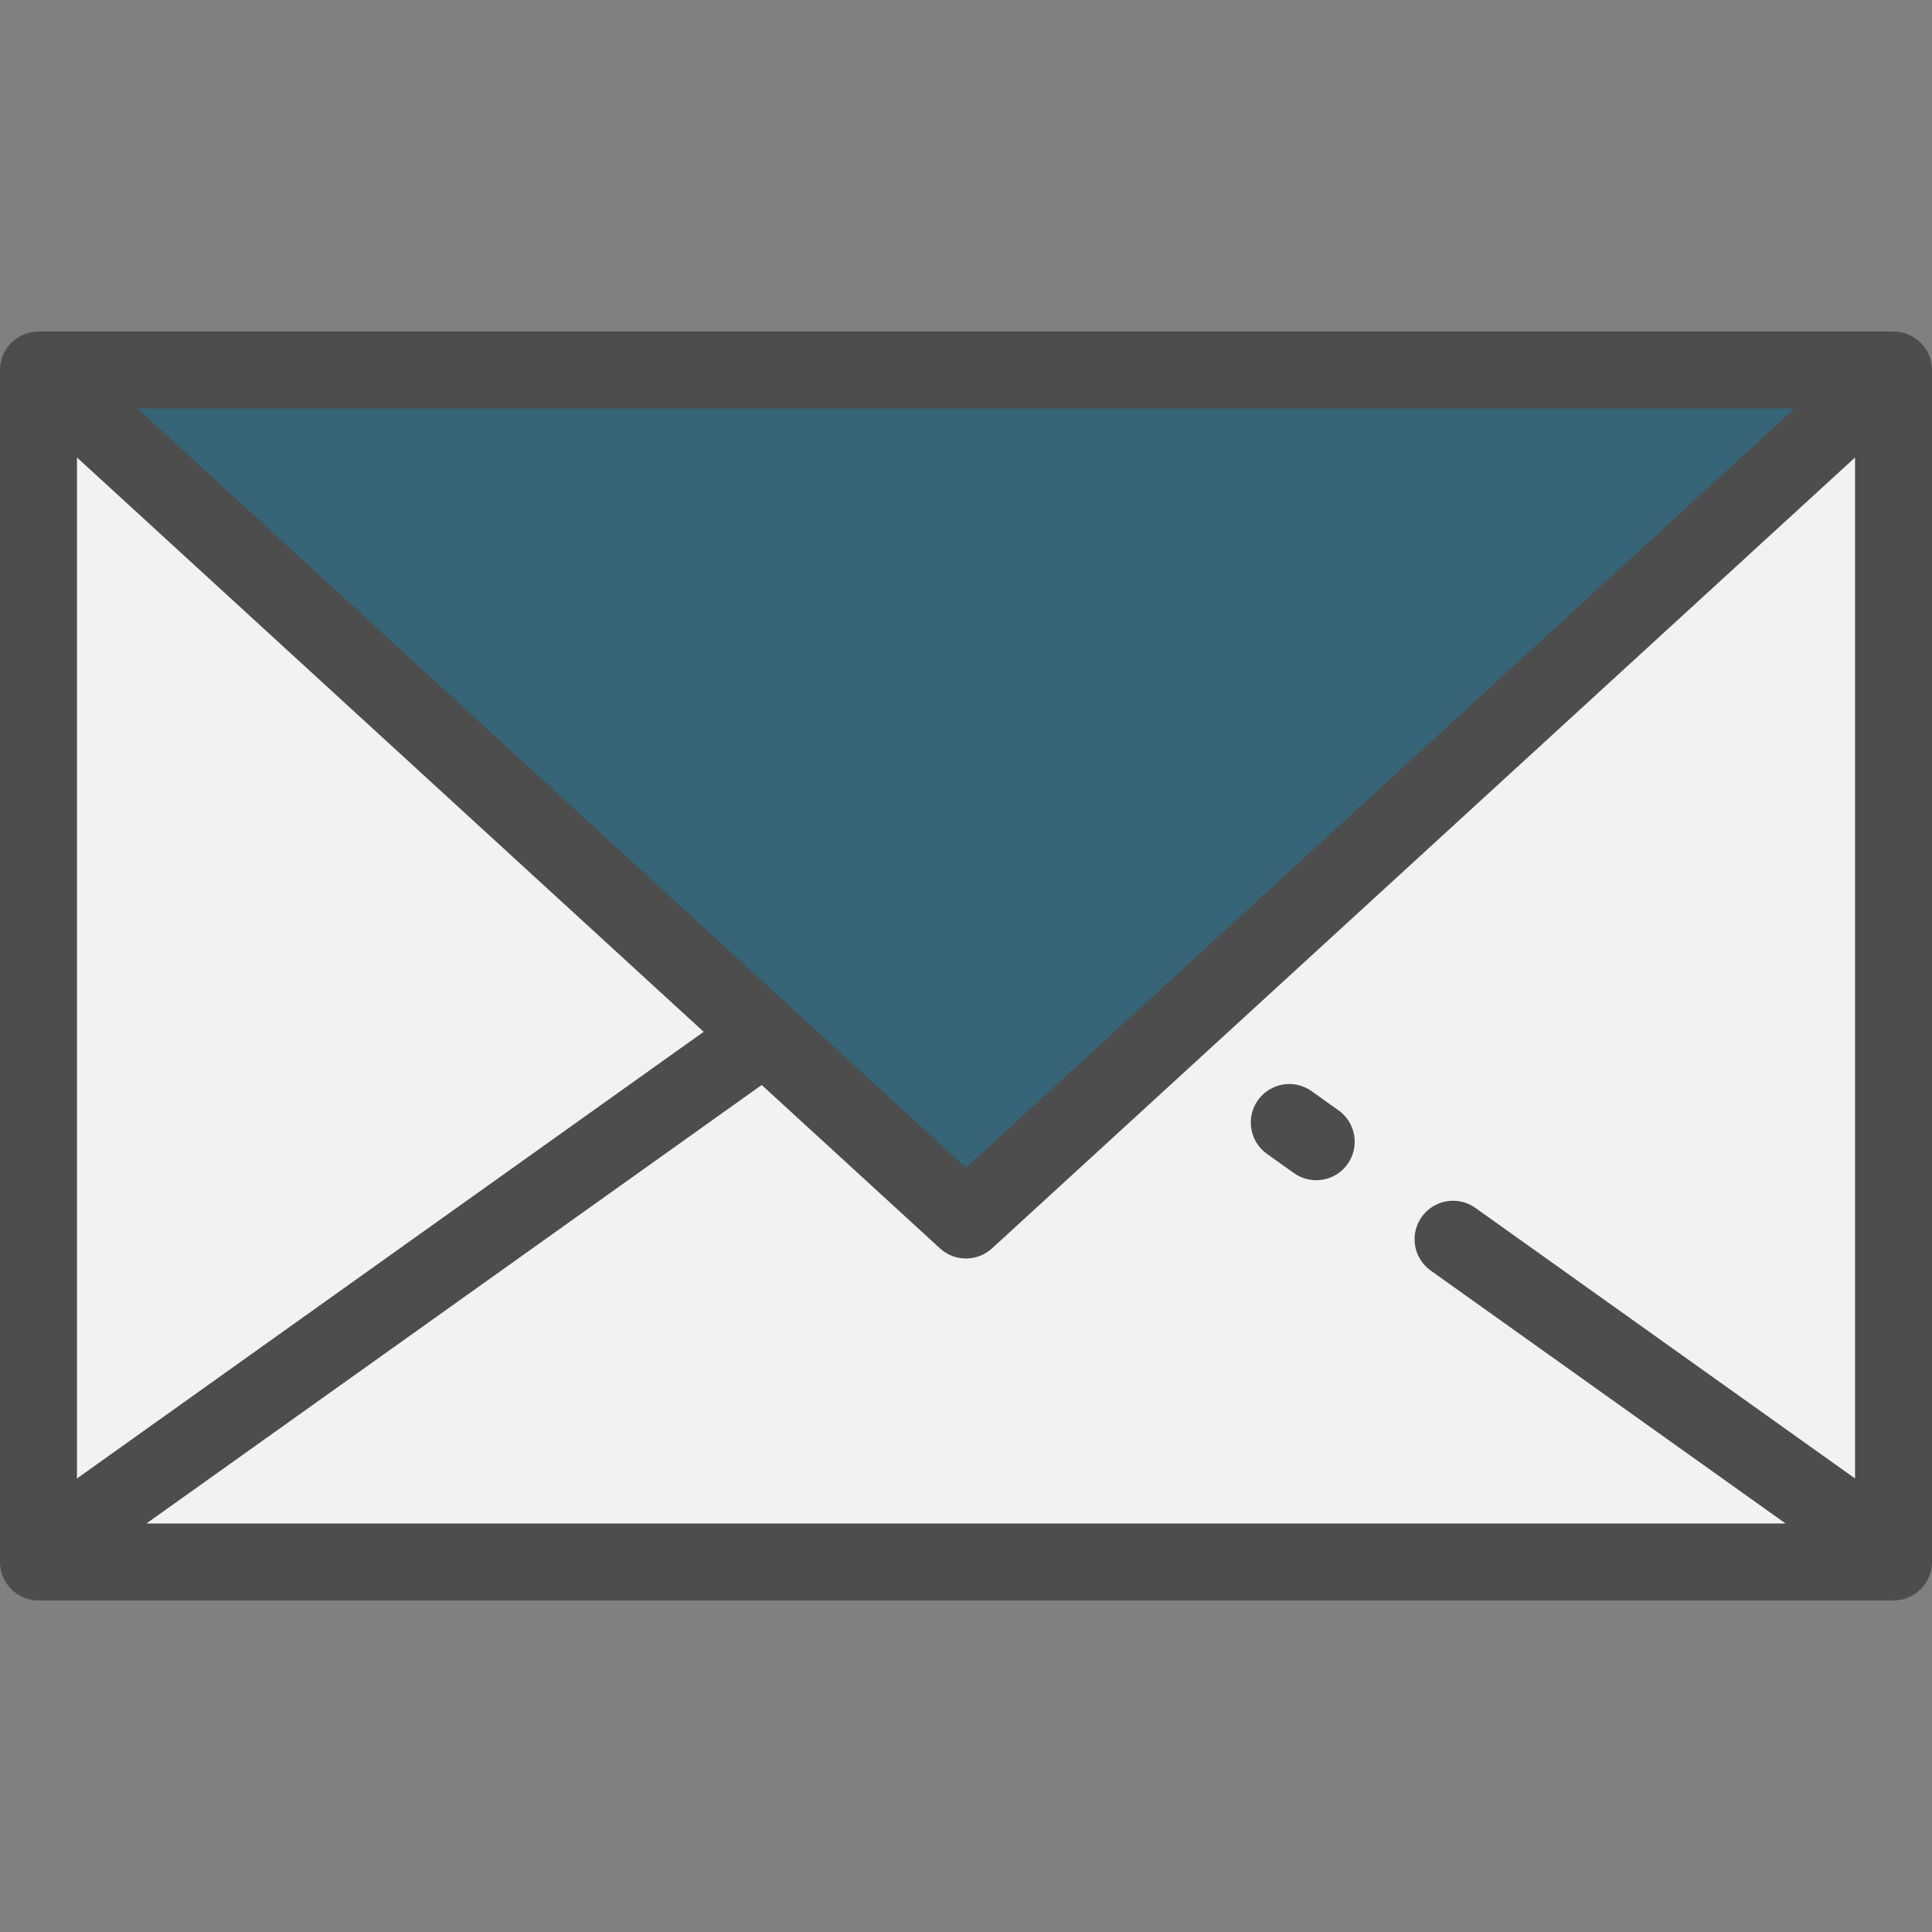
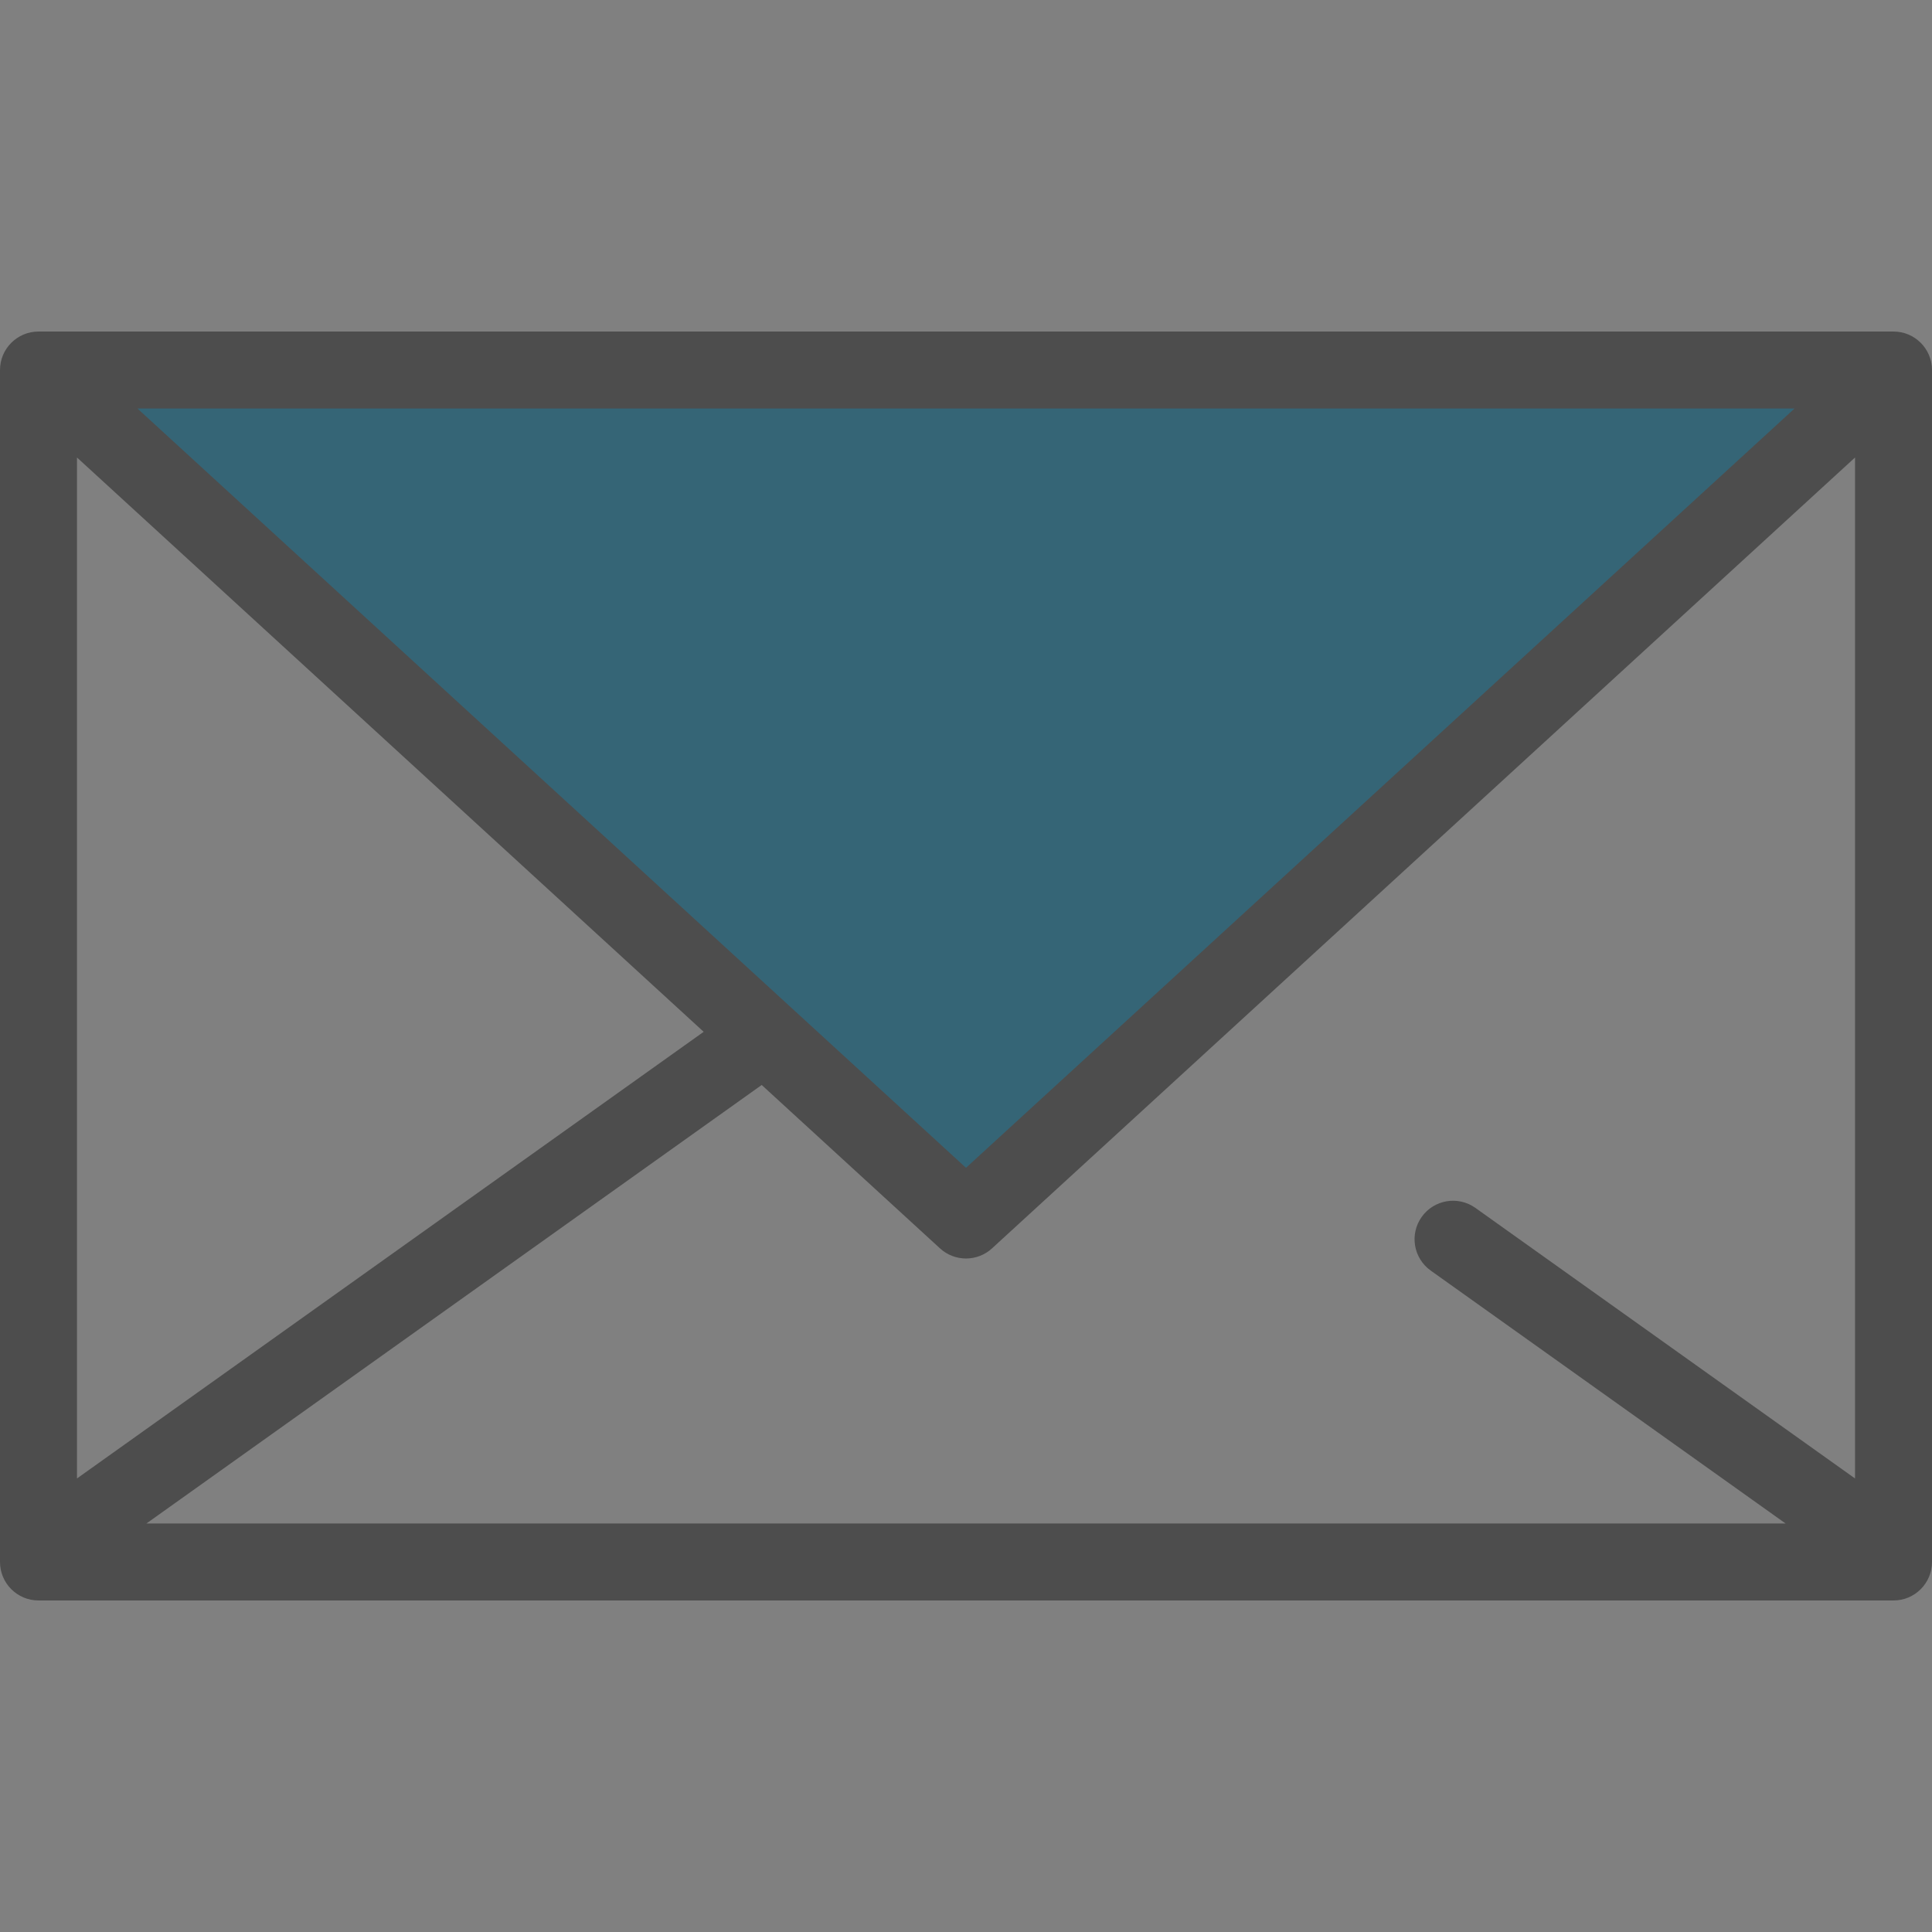
<svg xmlns="http://www.w3.org/2000/svg" version="1.1" id="Layer_1" viewBox="0 0 512 512" xml:space="preserve">
  <rect x="0" y="0" width="512" height="512" fill="#808080" stroke="none" />
-   <rect x="10.199" y="98.055" style="fill:#F2F2F2;" width="491.602" height="315.88" />
  <polygon style="fill:#356576;" points="256,323.314 501.801,98.06 10.199,98.06 " />
  <g>
    <path style="fill:#4D4D4D;" d="M501.801,87.861H10.199C4.567,87.861,0,92.427,0,98.06V413.94c0,5.633,4.567,10.199,10.199,10.199   h491.602c5.632,0,10.199-4.566,10.199-10.199V98.06C512,92.427,507.433,87.861,501.801,87.861z M491.602,391.808l-100.609-71.704   c-4.588-3.27-10.956-2.2-14.225,2.387c-3.269,4.588-2.201,10.956,2.387,14.225l94.043,67.025H38.803l163.054-116.21l47.253,43.303   c1.949,1.786,4.419,2.679,6.891,2.679c2.471,0,4.942-0.893,6.891-2.679l228.711-209.594V391.808z M20.398,121.239L186.481,273.44   L20.398,391.808V121.239z M475.576,108.259L256,309.48L36.424,108.259H475.576z" />
-     <path style="fill:#4D4D4D;" d="M335.753,305.784l7.142,5.089c1.795,1.279,3.862,1.894,5.91,1.894c3.186,0,6.325-1.489,8.314-4.282   c3.269-4.588,2.2-10.956-2.387-14.225l-7.141-5.089c-4.588-3.27-10.955-2.2-14.225,2.387   C330.097,296.146,331.166,302.514,335.753,305.784z" />
  </g>
</svg>